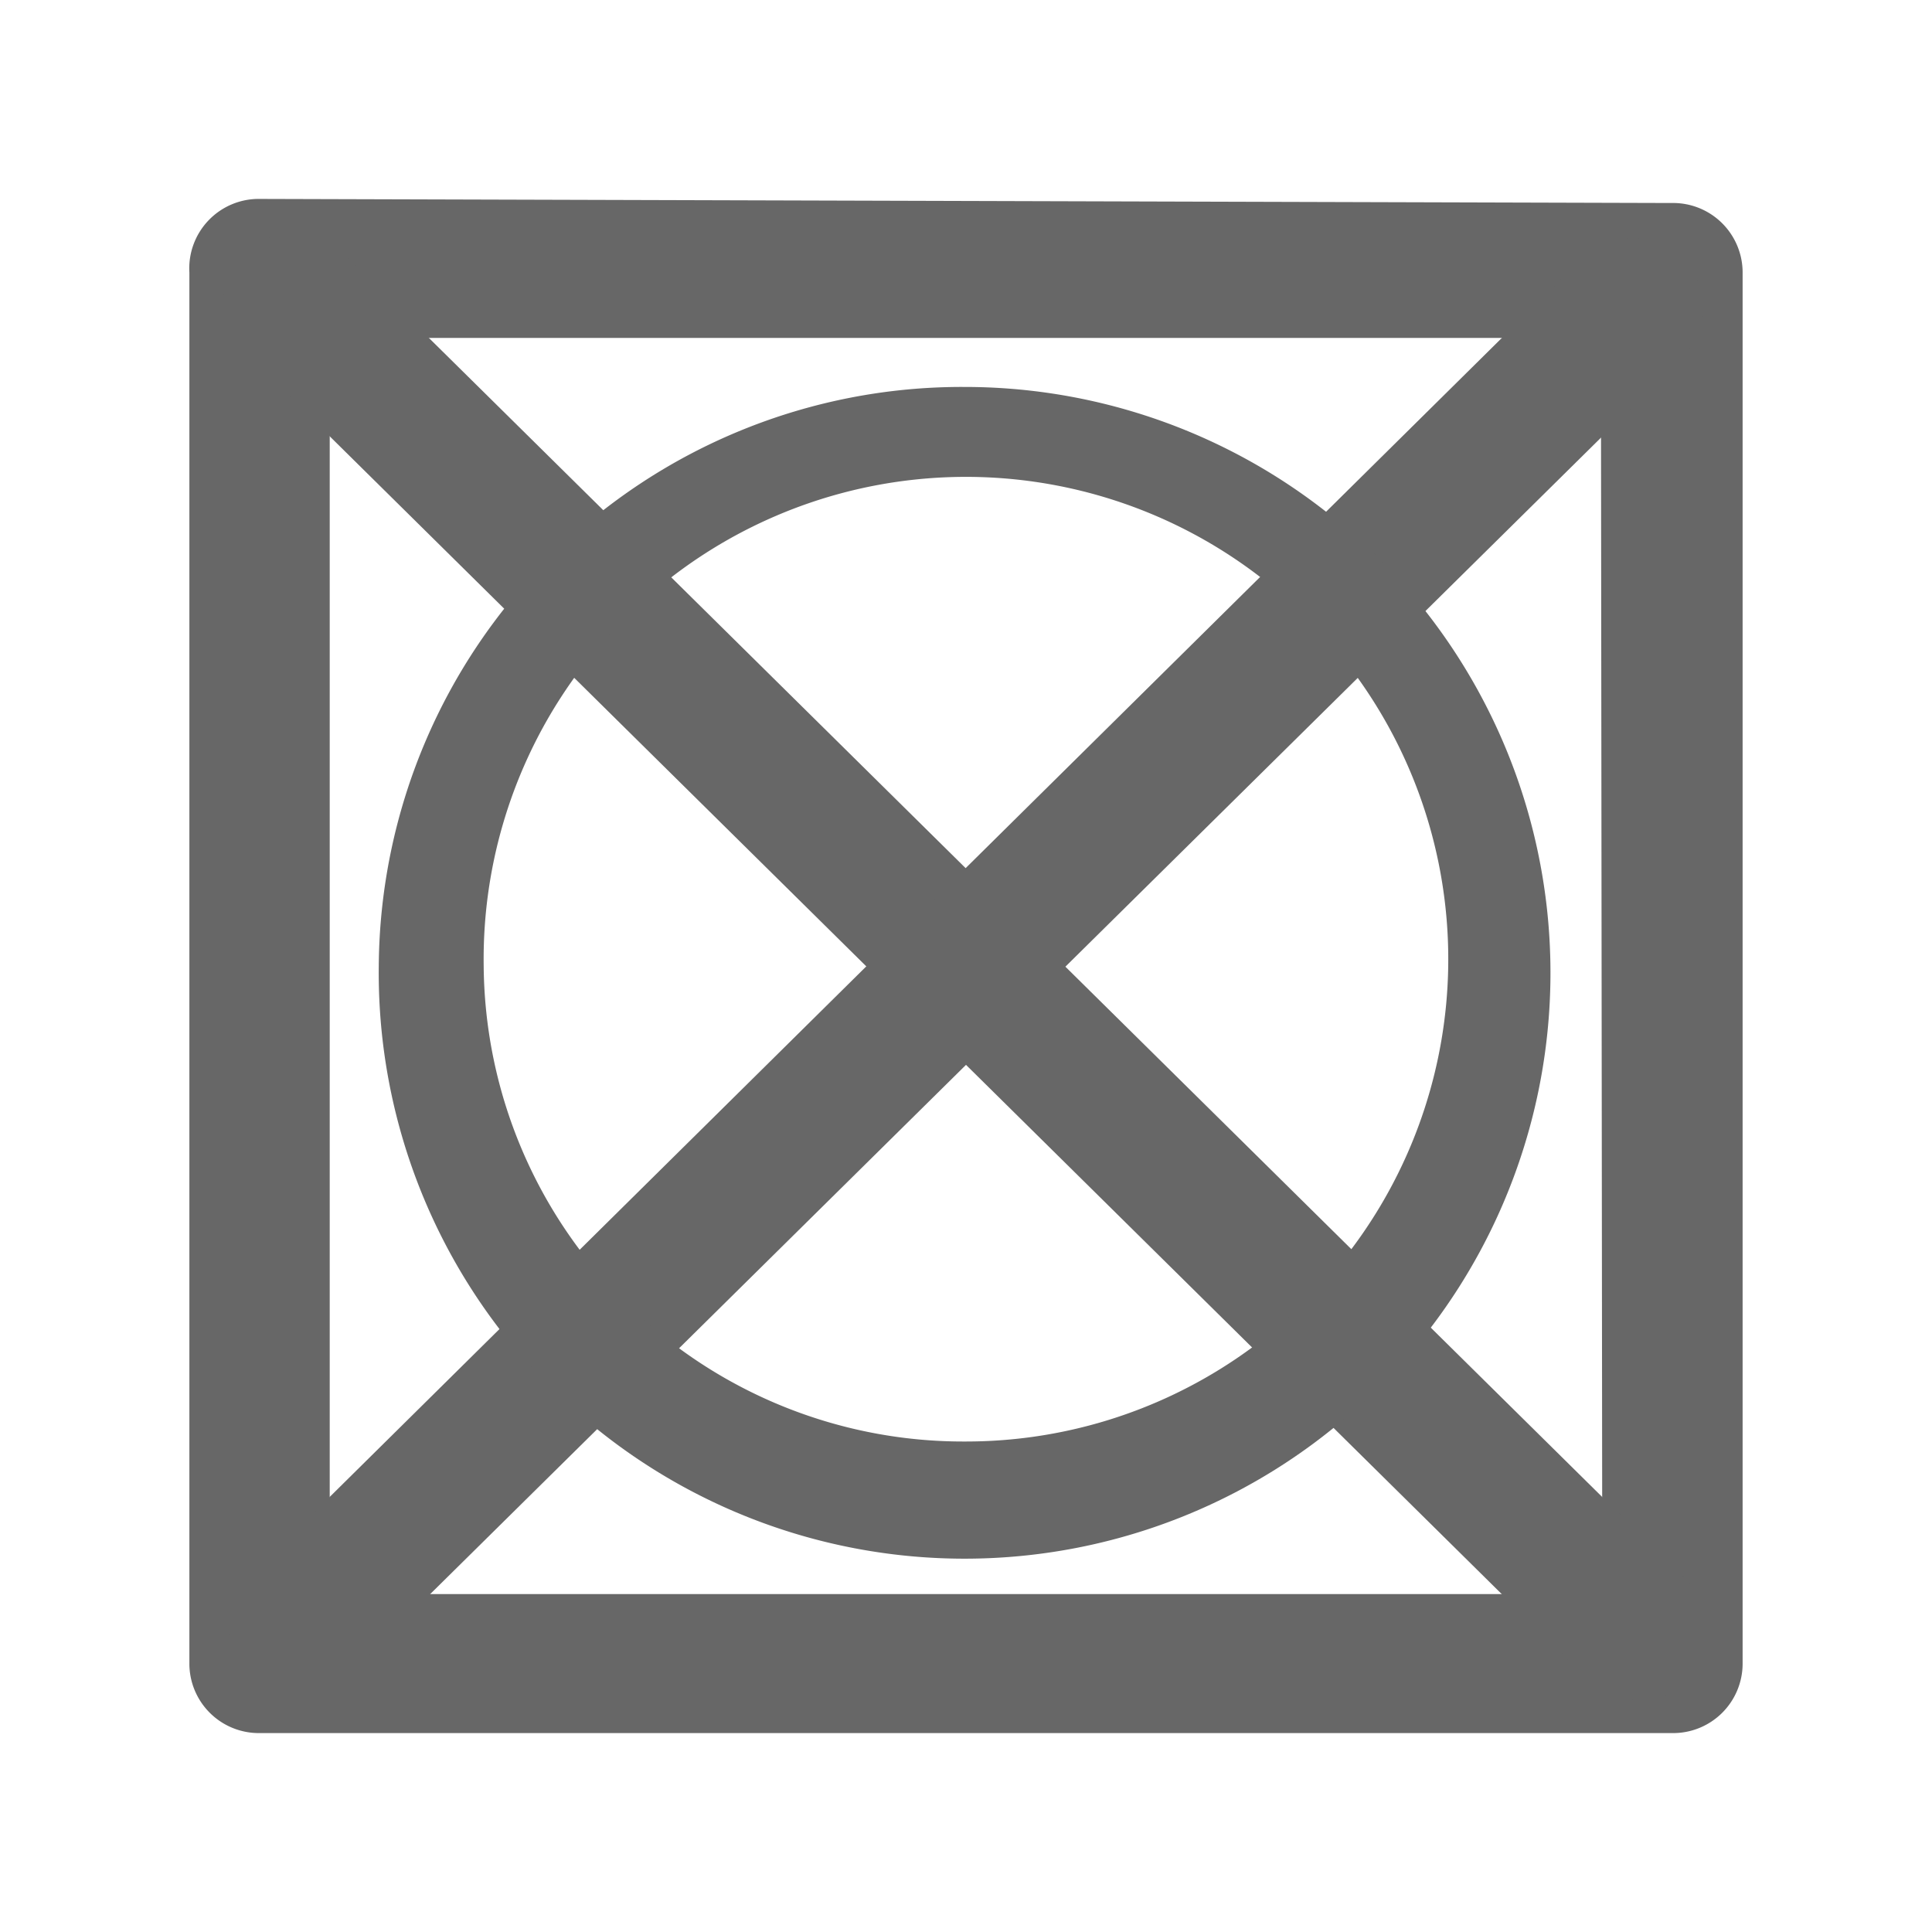
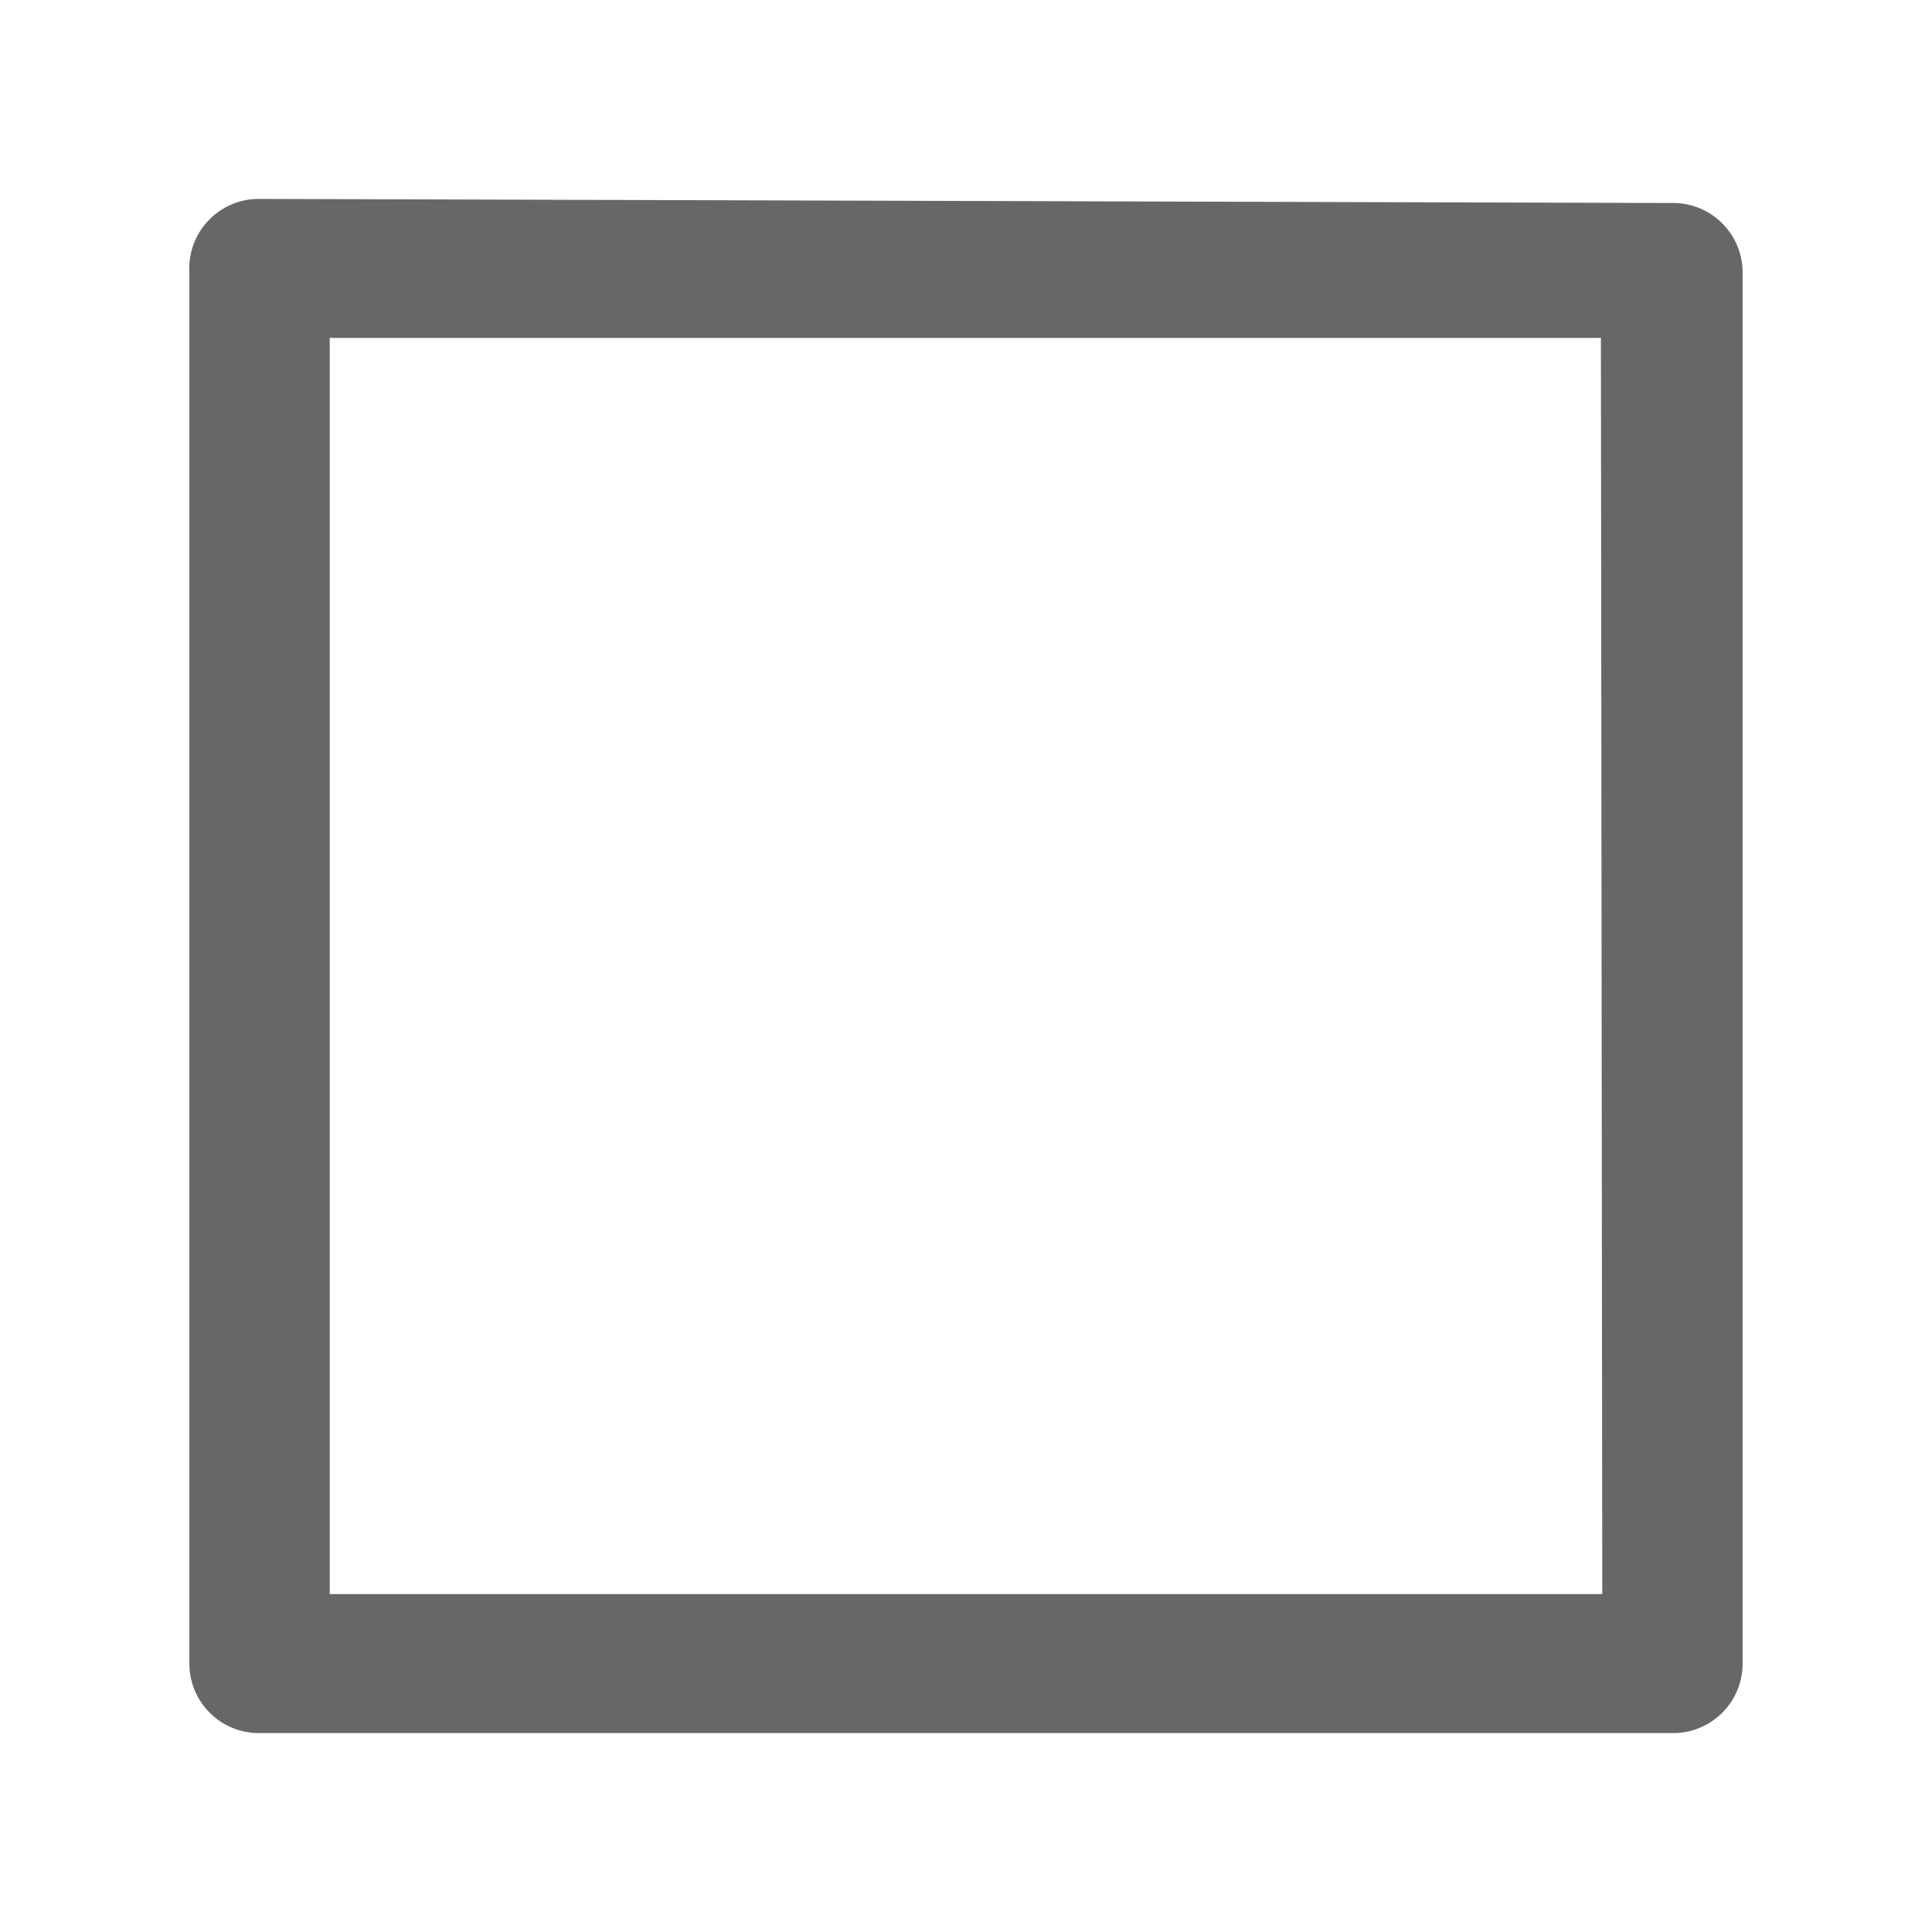
<svg xmlns="http://www.w3.org/2000/svg" id="Layer_1" data-name="Layer 1" viewBox="0 0 14.18 14.18">
  <defs>
    <style>.cls-1{fill:#676767;}</style>
  </defs>
  <title>MAQUINASECAR_NaoUsar</title>
  <path class="cls-1" d="M11.76,11.7H2.42V2.48h9.33ZM1.91,1.46A.51.51,0,0,0,1.39,2V12.21a.51.51,0,0,0,.52.51H12.27a.51.51,0,0,0,.52-.51V2a.51.51,0,0,0-.52-.51Z" />
-   <path class="cls-1" d="M1.79,1.86a.51.51,0,0,0,0,.72l9.87,9.75a.52.52,0,0,0,.73,0,.51.51,0,0,0,0-.72L2.52,1.86a.52.52,0,0,0-.73,0" />
-   <path class="cls-1" d="M11.62,1.89,1.83,11.57a.51.51,0,0,0,0,.72.52.52,0,0,0,.73,0l9.79-9.67a.51.51,0,0,0,0-.72.52.52,0,0,0-.73,0" />
-   <path class="cls-1" d="M3.55,7.09a3.54,3.54,0,1,1,3.54,3.49A3.52,3.52,0,0,1,3.55,7.09m-.77,0a4.3,4.3,0,1,0,4.3-4.25,4.28,4.28,0,0,0-4.3,4.25" />
</svg>